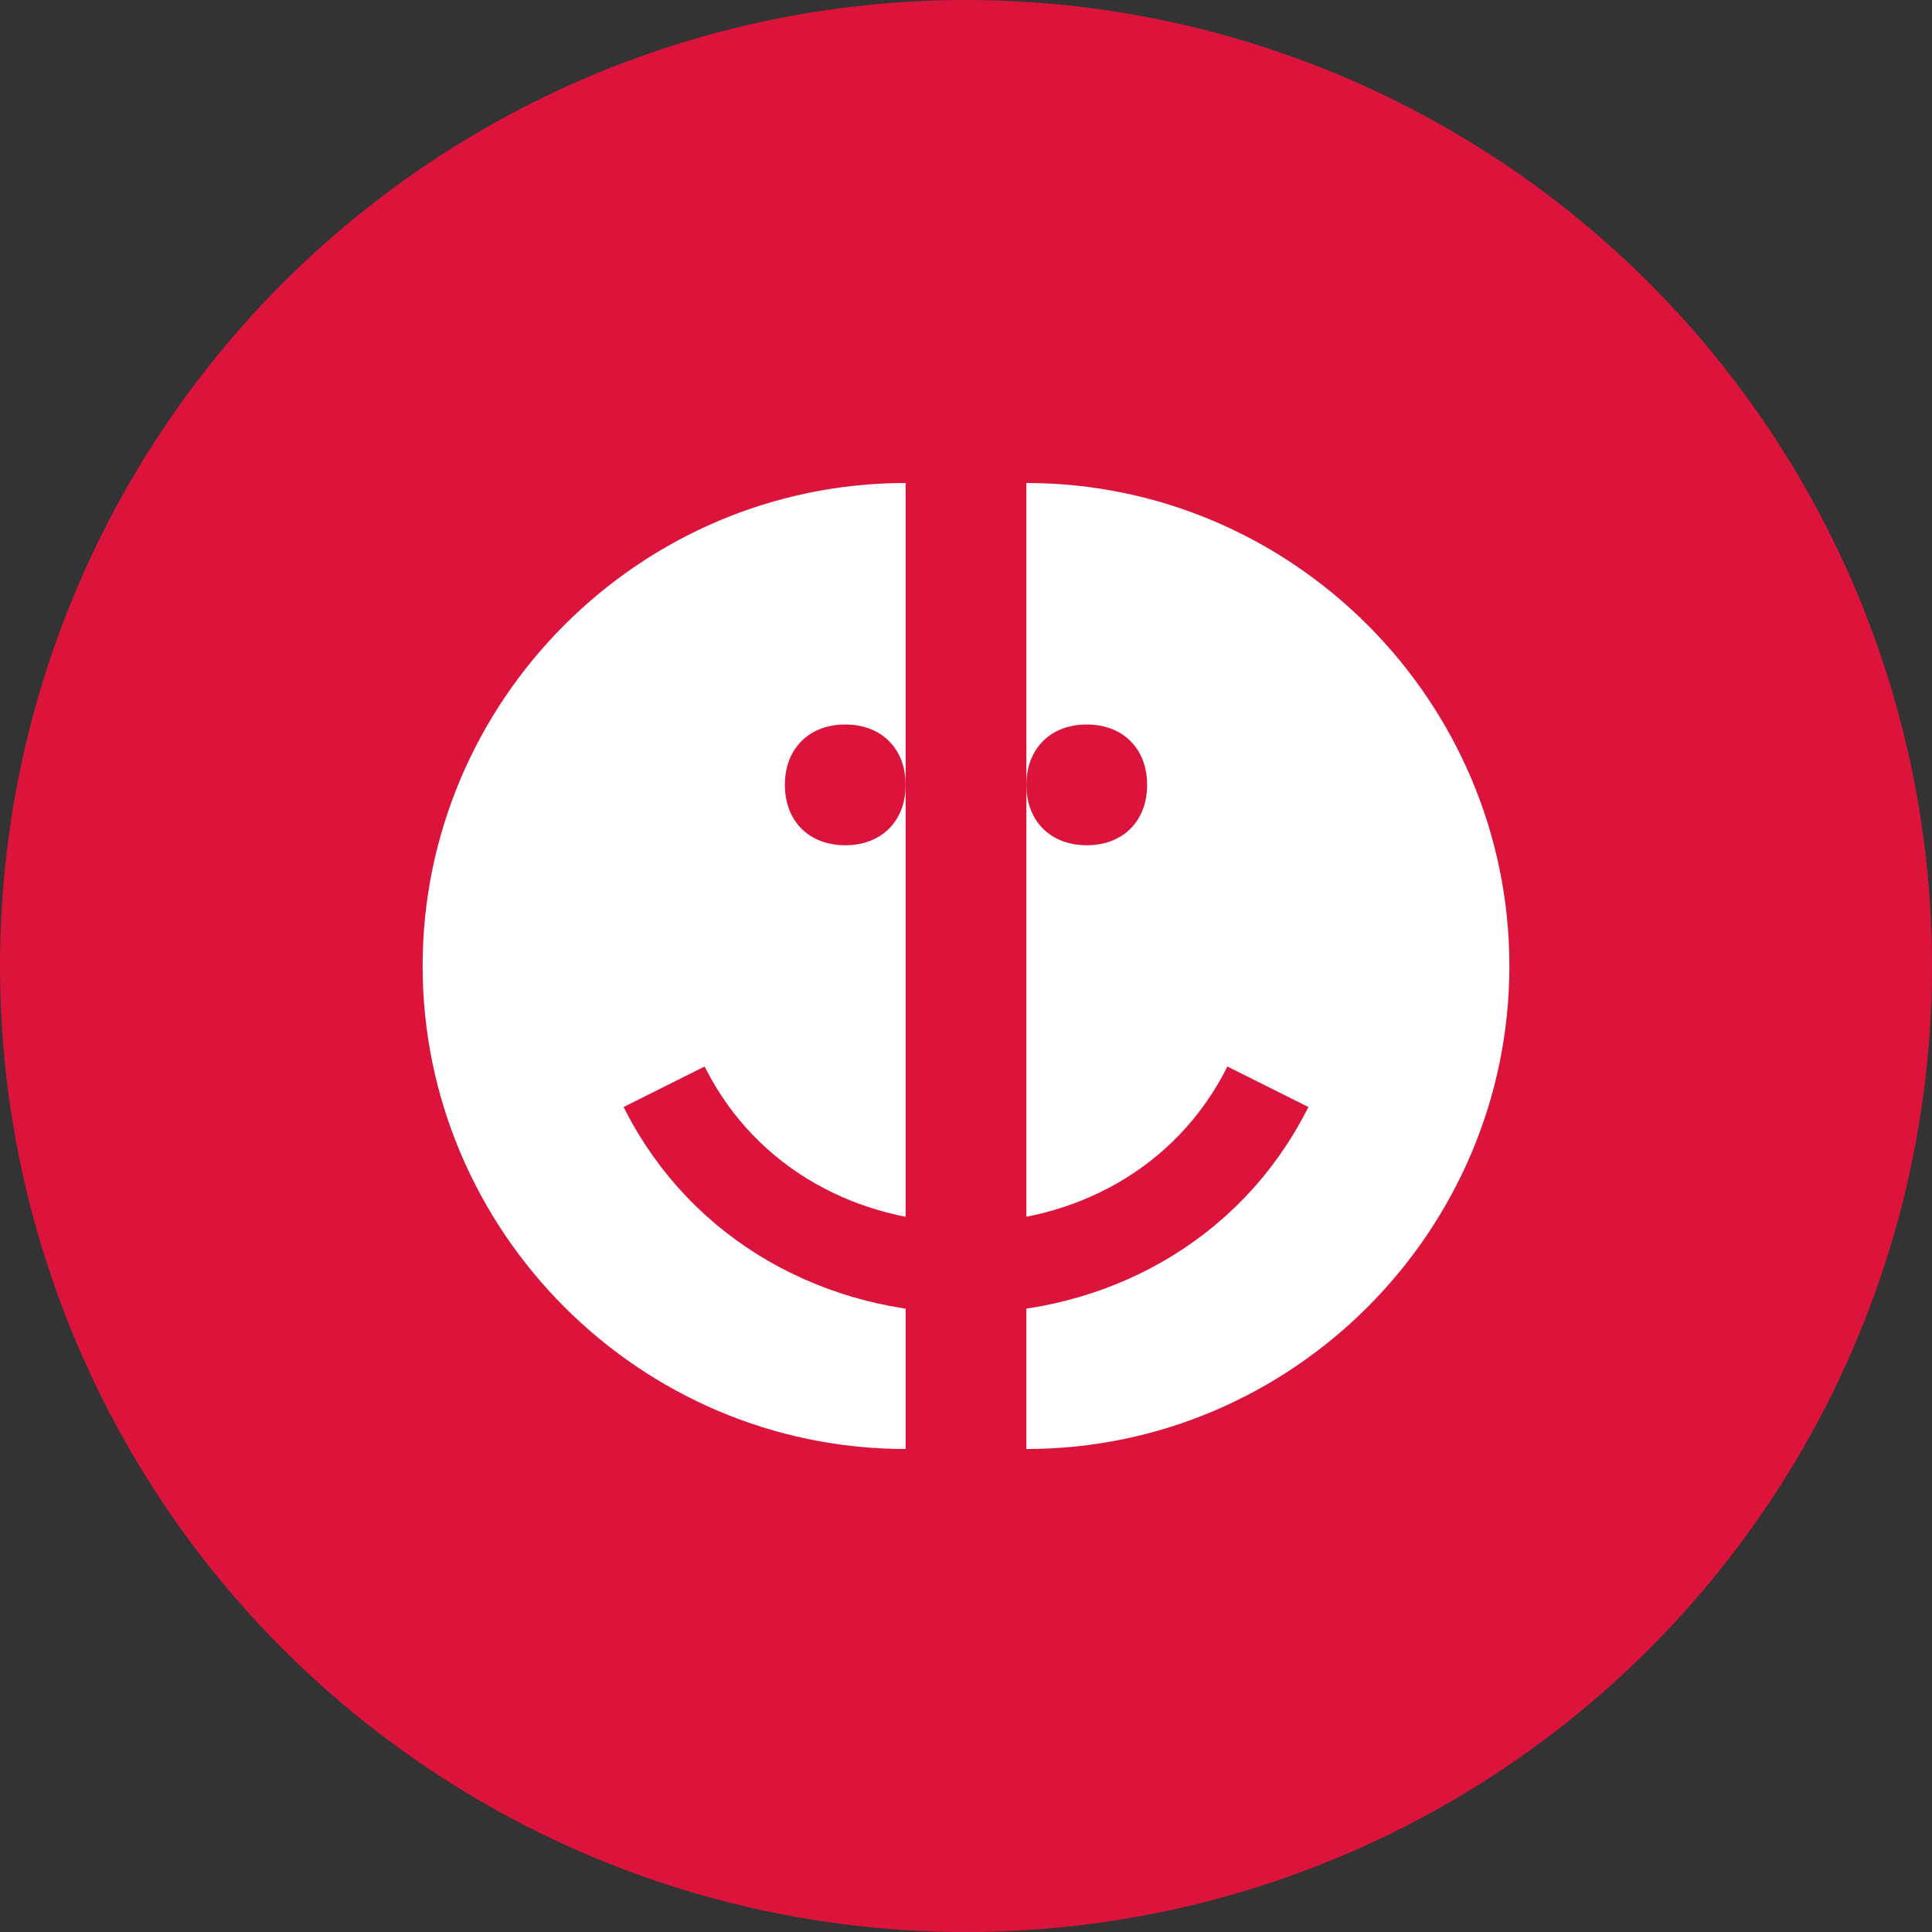
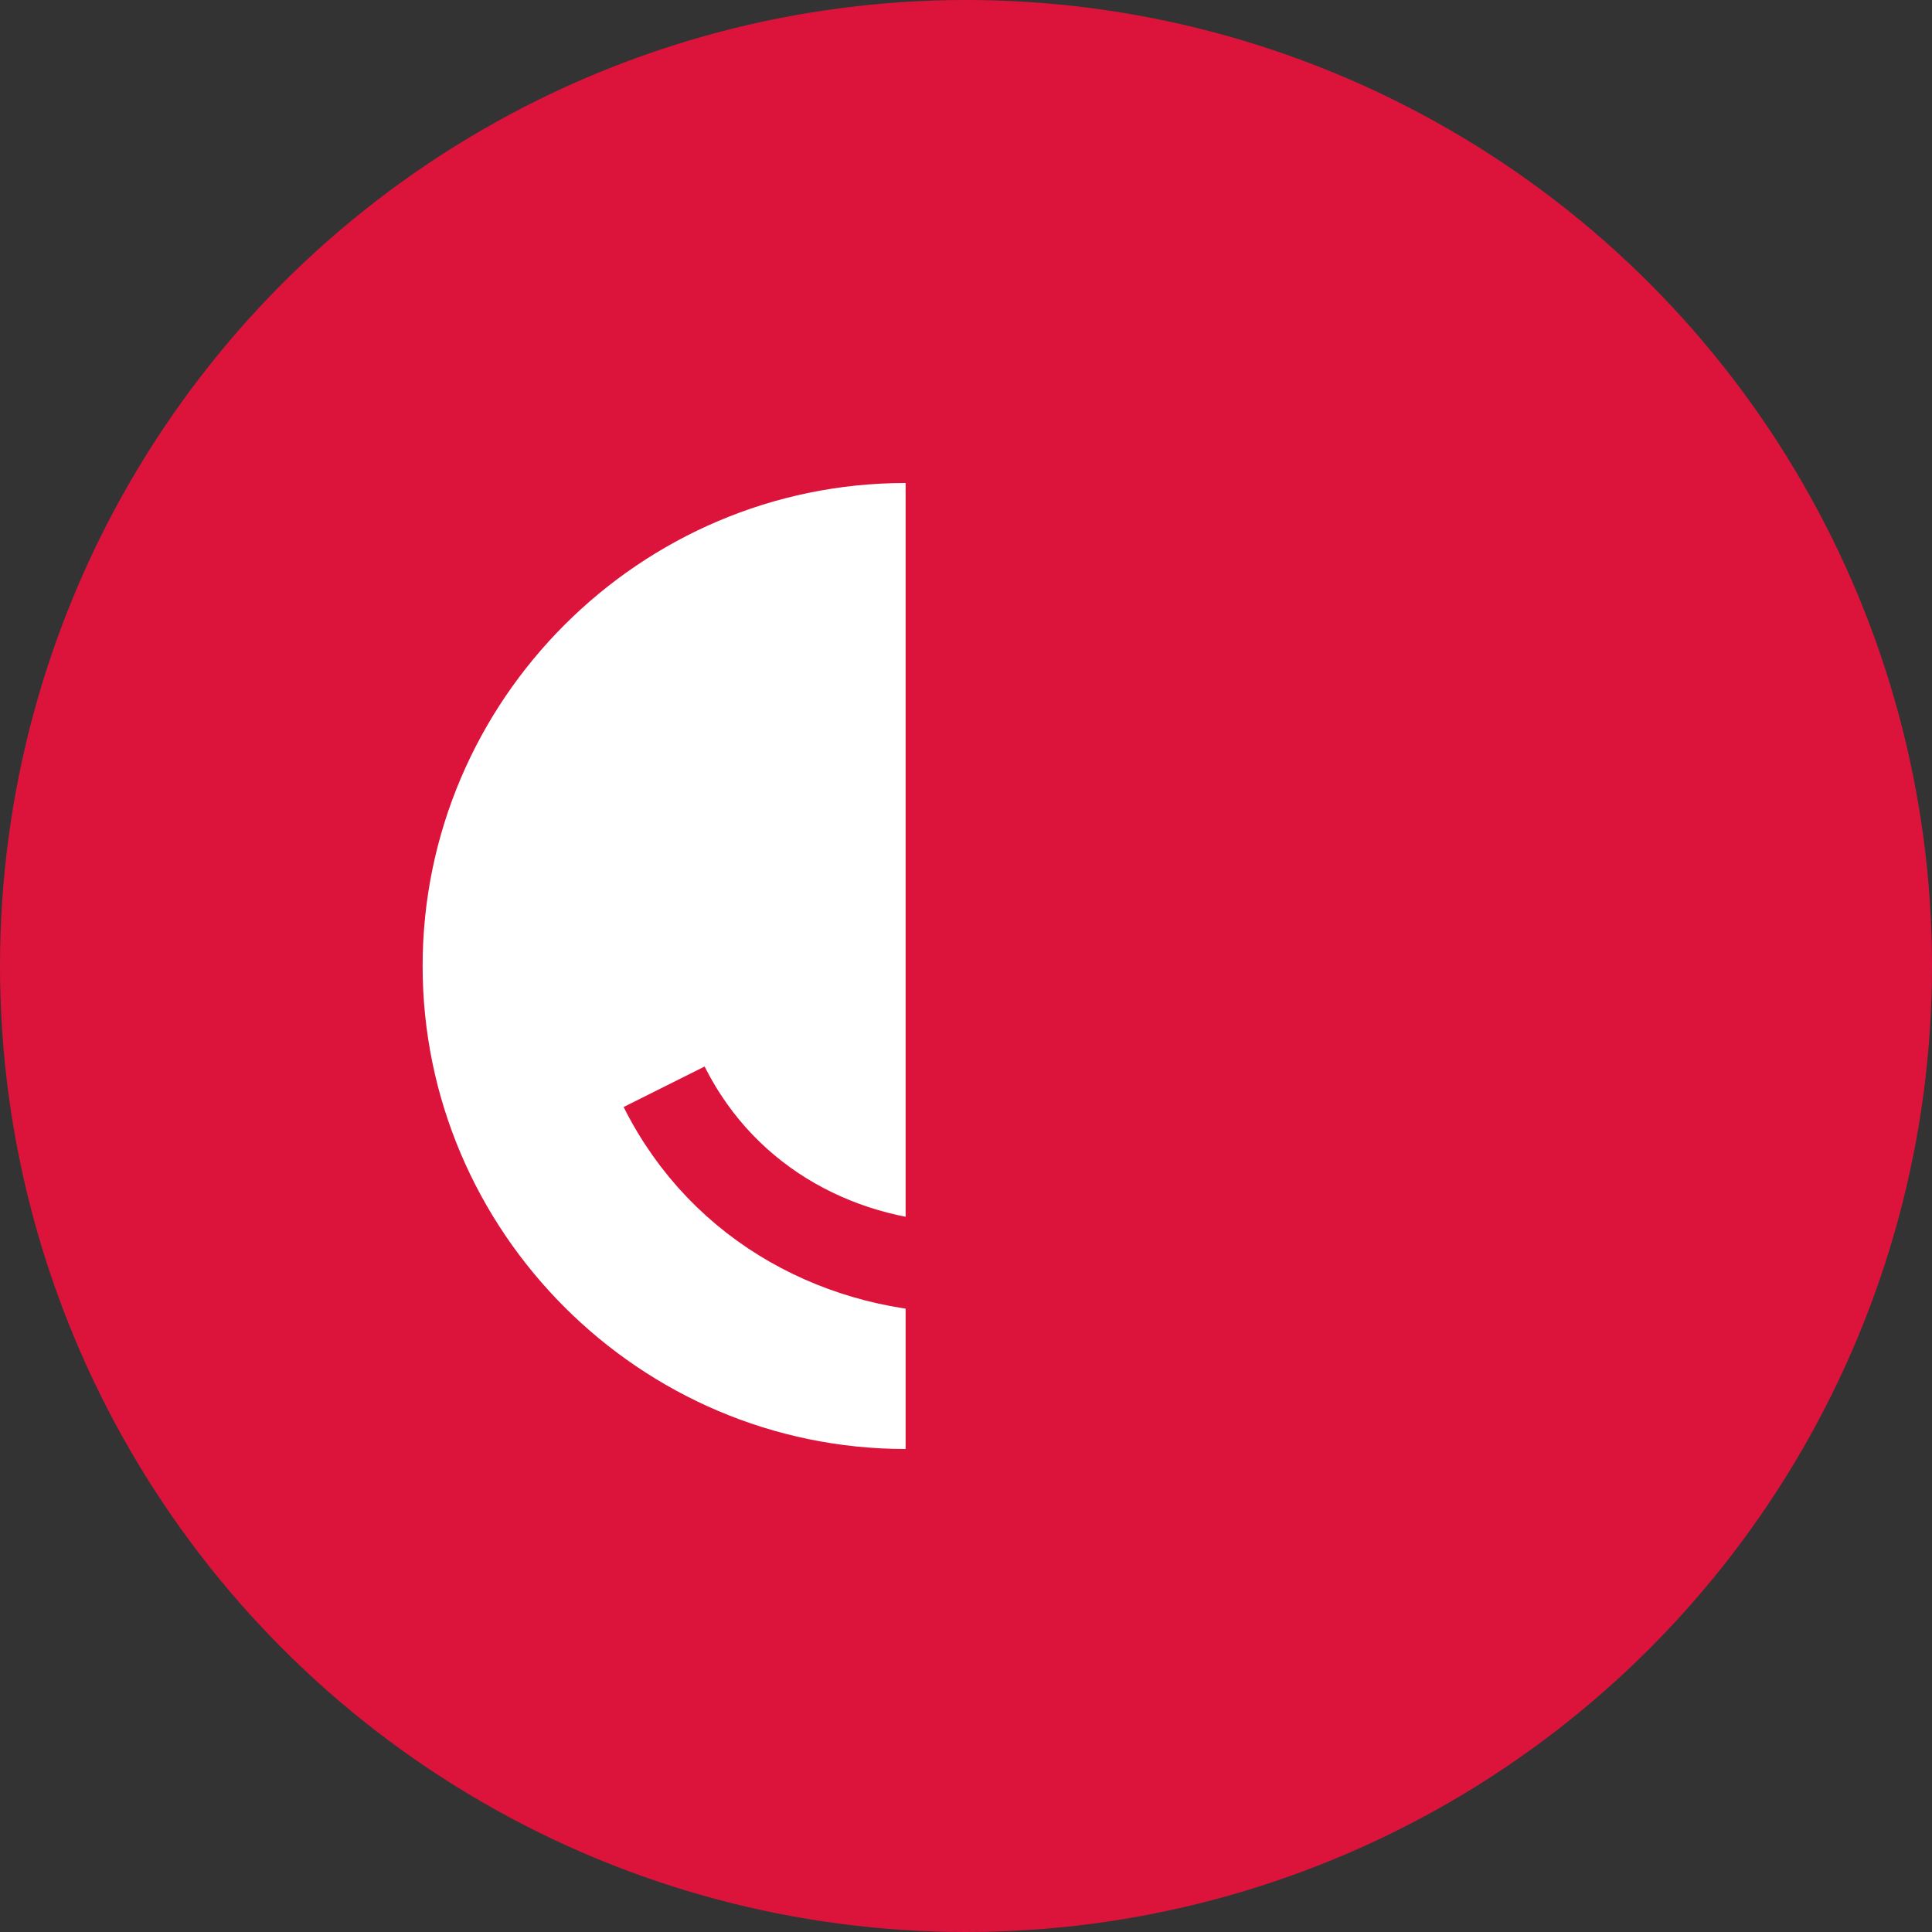
<svg xmlns="http://www.w3.org/2000/svg" width="32" height="32" viewBox="0 0 32 32">
  <rect x="0" y="0" width="32" height="32" fill="#333333" stroke="none" />
  <title>Belaya Kuritsa</title>
  <circle cx="16" cy="16" r="16" fill="#DC143C" />
  <path d="M7,16 C7,11.6 10.6,8 15,8 L15,24 C10.6,24 7,20.4 7,16z" fill="#fff" />
-   <path d="M17,8 L17,24 C21.4,24 25,20.4 25,16 C25,11.6 21.4,8 17,8z" fill="#fff" />
-   <path d="M13,13 C13,12.4 13.4,12 14,12 C14.6,12 15,12.4 15,13 C15,13.6 14.6,14 14,14 C13.4,14 13,13.6 13,13z" fill="#DC143C" />
  <path d="M17,13 C17,12.4 17.4,12 18,12 C18.6,12 19,12.4 19,13 C19,13.6 18.6,14 18,14 C17.4,14 17,13.6 17,13z" fill="#DC143C" />
  <path d="M11,18 C12,20 14,21 16,21 C18,21 20,20 21,18" stroke="#DC143C" stroke-width="1.5" fill="none" />
</svg>